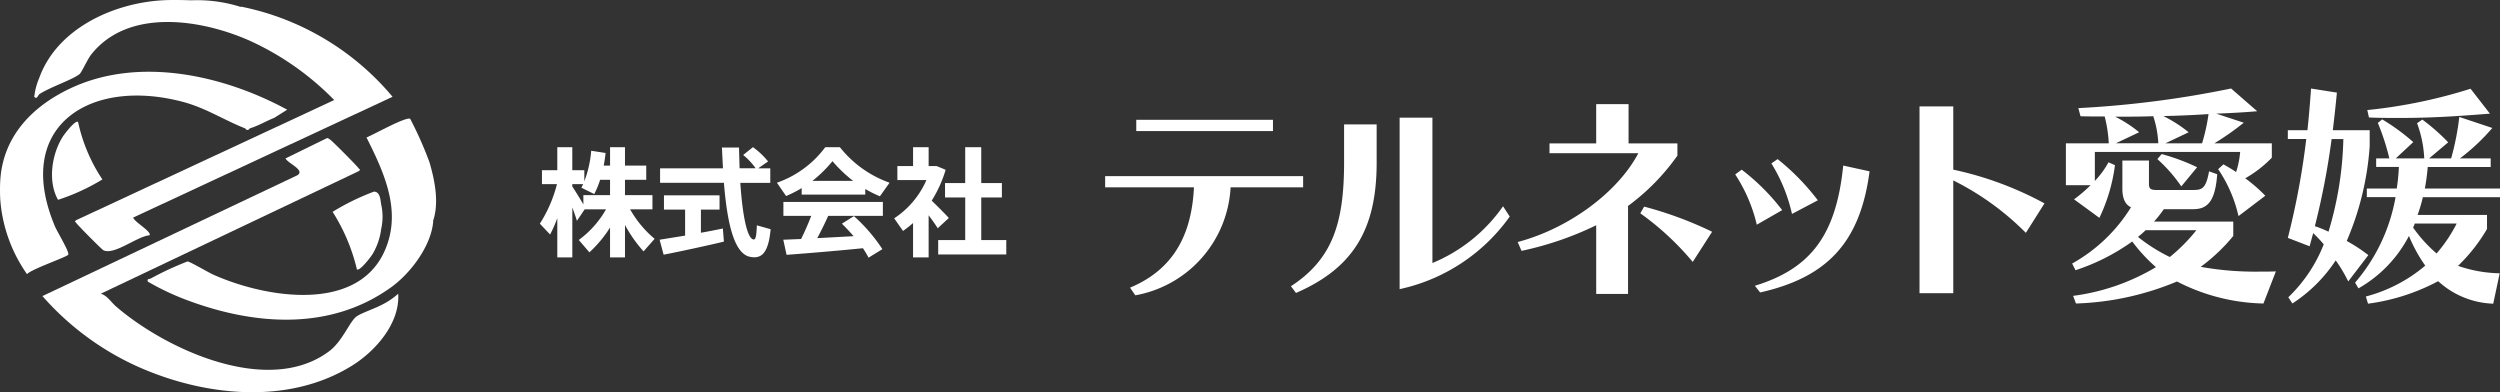
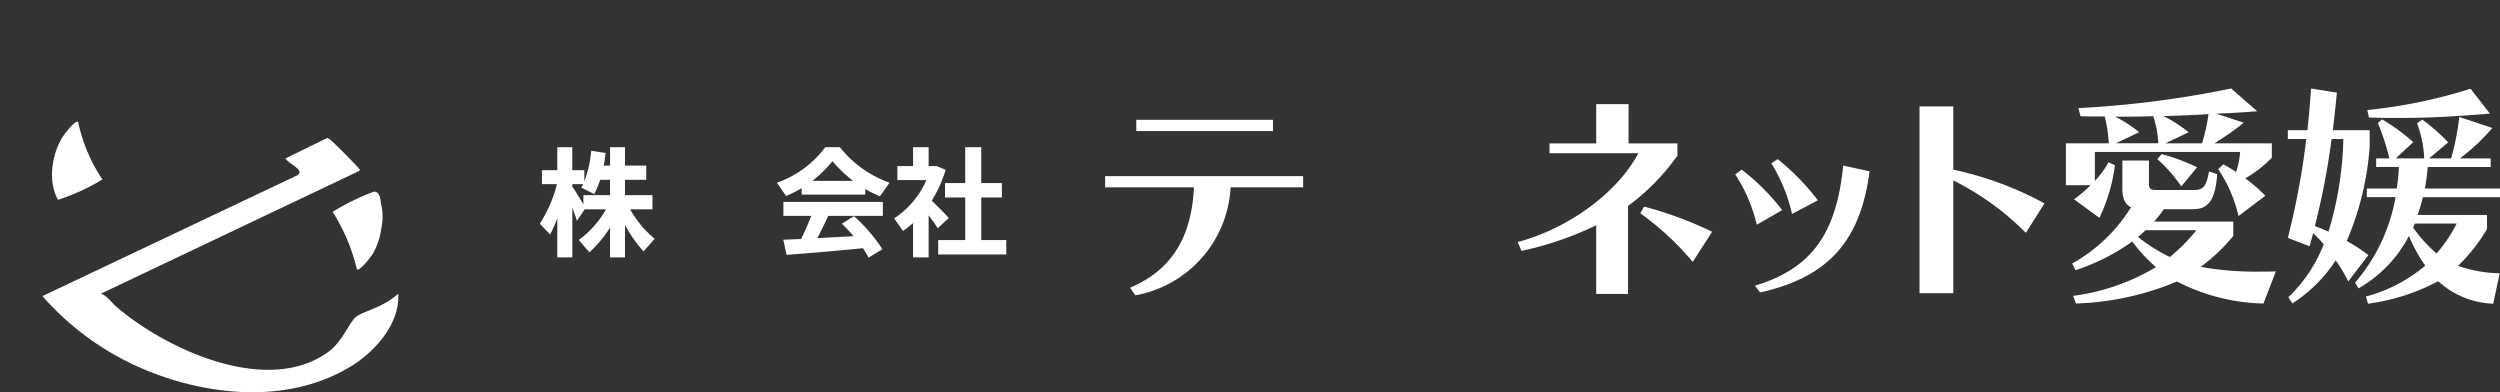
<svg xmlns="http://www.w3.org/2000/svg" width="254.883" height="39.984" viewBox="0 0 254.883 39.984">
  <rect x="0" y="0" width="254.883" height="39.984" fill="#333333" stroke="none" />
  <defs>
    <clipPath id="clip-path">
      <rect id="長方形_23255" data-name="長方形 23255" width="254.883" height="39.984" fill="#fff" />
    </clipPath>
  </defs>
  <g id="グループ_38542" data-name="グループ 38542" transform="translate(0 0)">
    <g id="グループ_38541" data-name="グループ 38541" transform="translate(0 0)" clip-path="url(#clip-path)">
      <path id="パス_65853" data-name="パス 65853" d="M7.168,10.575a16.944,16.944,0,0,0,2.478,5.867,21.341,21.341,0,0,1-4.519,2.078c-1.069-1.867-.644-4.672.487-6.444.168-.263,1.266-1.713,1.554-1.5" transform="translate(0.792 1.852)" fill="#fff" />
      <path id="パス_65854" data-name="パス 65854" d="M33.8,17.939c-.08-.407-.076-1.307-.738-1.319a23.776,23.776,0,0,0-4.216,2.061,19.107,19.107,0,0,1,2.477,5.868c.294.214,1.451-1.315,1.621-1.6a6.7,6.7,0,0,0,.856-2.532,5.655,5.655,0,0,0,0-2.479" transform="translate(5.065 2.917)" fill="#fff" />
      <path id="パス_65855" data-name="パス 65855" d="M39.957,27.844a7.7,7.7,0,0,1-1.79,1.185c-.631.33-2.069.825-2.486,1.15-.708.551-1.415,2.511-2.759,3.521-6.182,4.646-16.594-.138-21.718-4.539-.515-.442-.925-1.134-1.574-1.32L35.9,15.361c.274-.193.116-.16,0-.327-.156-.235-2.7-2.794-2.887-2.9-.107-.062-.189-.167-.333-.15l-4.216,2.063c.213.5,2.027,1.18,1.216,1.715l-26,12.322a28.482,28.482,0,0,0,9.685,7.177c6.743,3.02,15.329,3.976,21.861-.073,2.42-1.5,4.913-4.335,4.726-7.34" transform="translate(0.647 2.102)" fill="#fff" />
-       <path id="パス_65856" data-name="パス 65856" d="M13.059,22.18,39.5,9.868A27.106,27.106,0,0,0,24.132.692h-.165A14.643,14.643,0,0,0,19.009.032c-.945-.028-2.038-.055-2.975,0C10.963.329,5.272,2.95,3.472,7.964a6.817,6.817,0,0,0-.5,1.9c.237.31.389-.122.481-.228a.083.083,0,0,0,.018-.018C4.519,8.907,6.925,8.11,7.6,7.545c.2-.17.818-1.532,1.167-1.973C12.571.751,20.094,1.977,25.018,4.187A28.571,28.571,0,0,1,33.551,10.2L7.279,22.431c-.276.192-.118.16-.007.326.15.225,2.545,2.633,2.72,2.737,1.05.612,3.5-1.426,4.72-1.5.312-.342-1.583-1.391-1.653-1.815" transform="translate(0.522 -0.001)" fill="#fff" />
-       <path id="パス_65857" data-name="パス 65857" d="M41.532,14.717a37.552,37.552,0,0,0-1.957-4.406c-.408-.26-3.785,1.638-4.455,1.9,1.563,3.121,3.247,6.652,2.317,10.221-2.058,7.9-12.307,6.285-17.951,3.758-.469-.21-2.39-1.341-2.614-1.34a31.092,31.092,0,0,0-3.724,1.726c-.169.1-.415-.007-.328.327a26.019,26.019,0,0,0,3.924,1.863c6.9,2.6,14.683,3.209,20.924-1.311,1.941-1.406,4-4.141,4.243-6.583,0-.054,0-.111,0-.166.627-1.87.167-4.133-.377-5.986" transform="translate(2.247 1.805)" fill="#fff" />
-       <path id="パス_65858" data-name="パス 65858" d="M7.127,7.939C3.263,9.774.311,12.826.028,17.285a17.715,17.715,0,0,0,0,1.983,15.2,15.2,0,0,0,2.724,7.587c.5-.528,4.029-1.729,4.206-1.981.161-.227-1.137-2.368-1.34-2.85C1.267,11.743,9.22,6.774,18.668,9.3c2.357.631,4.176,1.86,6.317,2.691.04.016.086.168.245.166s.21-.154.25-.166c.868-.261,1.645-.739,2.484-1.07l1.317-.829C22.759,6.552,14.122,4.617,7.127,7.939" transform="translate(0 1.092)" fill="#fff" />
      <path id="パス_65859" data-name="パス 65859" d="M57.393,23.389A14.152,14.152,0,0,1,55.5,20.7V24H53.977V20.96a12.458,12.458,0,0,1-2.105,2.526l-1.083-1.263A9.914,9.914,0,0,0,53.568,19.1H51.391L50.6,20.274c-.12-.386-.276-.855-.469-1.36V24H48.6V20.01a14.6,14.6,0,0,1-.734,1.66l-1.046-1.107a13.729,13.729,0,0,0,1.745-4.03H47.035v-1.42H48.6V12.766h1.528v2.346h1.227v1.131a11.163,11.163,0,0,0,.7-3.115l1.468.228c-.048.433-.108.866-.193,1.287h.65V12.766H55.5v1.877h2.167v1.444H55.5v1.565H58.3V19.1H56.022a10.906,10.906,0,0,0,2.5,3.007ZM51.258,18.6v-.95h2.719V16.087H52.966a9.046,9.046,0,0,1-.6,1.457l-1.311-.65.181-.361H50.127v.228c.4.625.818,1.3,1.131,1.841" transform="translate(8.219 2.241)" fill="#fff" />
-       <path id="パス_65860" data-name="パス 65860" d="M63.654,21.056l.108,1.335c-1.793.433-4.547,1.023-6.147,1.335L57.206,22.2l2.6-.421V19.13H57.65V17.675h5.667V19.13h-1.9v2.358c.818-.143,1.6-.3,2.237-.433m4.873.072c-.228,2.443-.926,3.056-2.105,2.815-1.612-.324-2.322-3.393-2.659-7.544H57.254V14.92h6.411L63.558,12.8H65.3l.06,2.117H67a6.964,6.964,0,0,0-1.275-1.359l1-.795a7.876,7.876,0,0,1,1.54,1.457l-1.011.7H68.49V16.4H65.435c.228,3.417.71,5.691,1.347,5.776.216.024.3-.326.337-1.444Z" transform="translate(10.043 2.241)" fill="#fff" />
      <path id="パス_65861" data-name="パス 65861" d="M68.317,17.748l-.938-1.36a10.4,10.4,0,0,0,4.931-3.622H73.8a11.261,11.261,0,0,0,5.065,3.622l-.986,1.384a12.183,12.183,0,0,1-1.492-.746V17.6H69.905v-.662a12.448,12.448,0,0,1-1.588.806m-.276.6H78.182v1.42H72.611c-.313.7-.7,1.492-1.118,2.274l3.705-.2c-.361-.421-.758-.842-1.192-1.275l1.227-.77a16.985,16.985,0,0,1,2.9,3.369l-1.408.866c-.168-.314-.361-.638-.577-.963-2.346.241-5.774.529-7.783.674l-.337-1.54,1.817-.072c.4-.806.757-1.636,1.034-2.358H68.041ZM71,16.2h4.151a14.045,14.045,0,0,1-2.105-2.009A13.26,13.26,0,0,1,71,16.2" transform="translate(11.829 2.241)" fill="#fff" />
      <path id="パス_65862" data-name="パス 65862" d="M81.989,21.031c-.228-.373-.565-.842-.926-1.323V24H79.474V20.5a12.888,12.888,0,0,1-1.023.806l-.9-1.287a8.934,8.934,0,0,0,3.285-3.9h-2.96V14.691h1.6V12.767h1.588v1.924h.818l.915.384a12.824,12.824,0,0,1-1.42,3.141c.65.637,1.335,1.311,1.745,1.768Zm6.99,1.2V23.7H82.037V22.235h2.756V17.891H82.735V16.424h2.057V12.767h1.635v3.657h2.105v1.467H86.428v4.344Z" transform="translate(13.614 2.241)" fill="#fff" />
      <path id="パス_65863" data-name="パス 65863" d="M108.637,17.277a11.814,11.814,0,0,1-9.715,11.008l-.537-.781c4.735-1.977,6.3-5.81,6.517-10.227H95.847V16.13h20.185v1.147ZM99.02,10.393h13.937V11.54H99.02Z" transform="translate(16.826 1.824)" fill="#fff" />
-       <path id="パス_65864" data-name="パス 65864" d="M112.473,28.074l-.513-.683c4.272-2.784,5.419-6.493,5.419-12.669V10.89h3.32V14.8c0,6.858-2.442,10.765-8.227,13.278m10.569-.39V10.207h3.344V25.024a16.412,16.412,0,0,0,7.2-5.786l.683,1.05a18.6,18.6,0,0,1-11.228,7.4" transform="translate(19.655 1.791)" fill="#fff" />
      <path id="パス_65865" data-name="パス 65865" d="M142.877,19.4v8.981h-3.247v-7a32.923,32.923,0,0,1-7.615,2.611l-.39-.9c5.248-1.392,10.227-5.1,12.3-9.056h-9.056v-1h4.76v-4h3.3v4h4.98v1.245a22.333,22.333,0,0,1-5.028,5.127m6.59,5.711a28.517,28.517,0,0,0-5.345-4.955l.39-.683a38.186,38.186,0,0,1,6.932,2.563Z" transform="translate(23.108 1.584)" fill="#fff" />
      <path id="パス_65866" data-name="パス 65866" d="M152.691,20.487a15.984,15.984,0,0,0-2.2-5.125l.659-.488A22.064,22.064,0,0,1,155.279,19Zm.341,6.908-.536-.683c5.76-1.757,8.3-5.248,9.006-12.254l2.686.587c-.952,7.273-4.345,10.813-11.156,12.35m3.247-8.006a16.684,16.684,0,0,0-2.1-5.15l.635-.44a23.834,23.834,0,0,1,4.1,4.2Z" transform="translate(26.42 2.422)" fill="#fff" />
      <path id="パス_65867" data-name="パス 65867" d="M177.316,22.119a27.976,27.976,0,0,0-7.4-5.345v11.5h-3.441V9.231h3.441v6.444a34.547,34.547,0,0,1,9.3,3.441Z" transform="translate(29.226 1.62)" fill="#fff" />
      <path id="パス_65868" data-name="パス 65868" d="M197.451,16.826a15.877,15.877,0,0,1,2.051,1.783l-2.734,2.074a14.04,14.04,0,0,0-2.075-4.783l.537-.489c.488.269.9.514,1.293.782a8.953,8.953,0,0,0,.415-2.051H182.122V17.1a8.991,8.991,0,0,0,1.392-1.9l.659.293a17.563,17.563,0,0,1-1.587,5.37L180,18.975a13.8,13.8,0,0,0,1.685-1.44h-2.514V13.263h4.37a13.658,13.658,0,0,0-.415-2.733c-.782,0-1.612,0-2.465-.025l-.22-.83a102.794,102.794,0,0,0,15.573-2l2.66,2.318c-1.366.123-2.953.2-4.173.246l2.807.926a29.05,29.05,0,0,1-3,2.1h5.858v1.465a11.955,11.955,0,0,1-2.71,2.1m1.855,12.767a20.063,20.063,0,0,1-8.812-2.245,28.961,28.961,0,0,1-10.3,2.245l-.293-.781a21.913,21.913,0,0,0,8.445-2.929,16.537,16.537,0,0,1-2.416-2.612,21.436,21.436,0,0,1-5.785,2.929l-.342-.684a16.437,16.437,0,0,0,6-5.736c-.585-.269-.879-.9-.879-1.88V15.02h2.71v2.392c0,.415.122.61.708.61h3.808c.9,0,1.294-.146,1.612-1.9l.83.294c-.2,2.783-1,3.563-2.442,3.563h-3a12.41,12.41,0,0,1-1,1.27h8.08V22.71a18.259,18.259,0,0,1-3.32,3.148,31.4,31.4,0,0,0,5.98.488c.537,0,1.1,0,1.685-.024ZM188.079,10.5c-1.22.049-2.49.049-3.882.049a12.961,12.961,0,0,1,2.442,1.586l-2.368,1.123h4.32a10.294,10.294,0,0,0-.513-2.758M187.3,22.123a10.091,10.091,0,0,1-.781.684,17.047,17.047,0,0,0,3.247,2.05,17.94,17.94,0,0,0,2.71-2.734Zm3.637-4.467a15.348,15.348,0,0,0-2.44-2.783l.44-.511a21,21,0,0,1,3.612,1.341ZM189.1,10.48a13.927,13.927,0,0,1,2.587,1.66l-2.368,1.123h3.735a19.067,19.067,0,0,0,.658-2.978c-1.513.1-3.1.17-4.613.2" transform="translate(31.454 1.347)" fill="#fff" />
      <path id="パス_65869" data-name="パス 65869" d="M204.427,23.222a16.761,16.761,0,0,1,2.2,1.44l-2.051,2.685A14.646,14.646,0,0,0,203.3,25.2a15.145,15.145,0,0,1-4.419,4.394l-.414-.635a15.1,15.1,0,0,0,3.612-5.395c-.342-.415-.709-.781-1.074-1.147-.122.44-.245.9-.366,1.344l-2.222-.855a77.516,77.516,0,0,0,1.88-10.08h-1.88v-.9h2q.219-2.049.366-4.247l2.637.415c-.122,1.319-.269,2.587-.415,3.832h3.758v1.635a29.539,29.539,0,0,1-2.343,9.667m-1.538-10.4a76.8,76.8,0,0,1-1.709,8.884,11.9,11.9,0,0,1,1.392.562,35.041,35.041,0,0,0,1.513-9.446Zm9.3,5.931a14.1,14.1,0,0,1-.537,1.806h7.079V22a17.382,17.382,0,0,1-2.954,3.758,13.629,13.629,0,0,0,4.247.757l-.658,3.1a8.732,8.732,0,0,1-5.614-2.295,21.04,21.04,0,0,1-7.152,2.295l-.22-.732a15.436,15.436,0,0,0,6.054-3.148,15.416,15.416,0,0,1-1.66-3.027,13.1,13.1,0,0,1-5.15,5.345l-.342-.587a18.184,18.184,0,0,0,4.125-8.713h-2.93v-.879h3.052a20.066,20.066,0,0,0,.219-2.2h-2.318V14.8h1.342a23.2,23.2,0,0,0-1.172-3.612l.44-.366a20.877,20.877,0,0,1,3.173,2.318l-1.781,1.66h2.9a11.8,11.8,0,0,0-.732-3.588l.537-.367a20.435,20.435,0,0,1,2.637,2.319L212.824,14.8h2.245a26.863,26.863,0,0,0,.83-4.223l3.368,1.123a21.023,21.023,0,0,1-3.3,3.1H219.1v.878h-6.42a21.337,21.337,0,0,1-.293,2.2h7.665v.879Zm-2.368-8.08c-.977,0-2,0-3.125-.048l-.17-.757A52.22,52.22,0,0,0,217.046,7.7l1.977,2.538c-3.32.269-6.029.44-9.2.44m1.538,10.765c-.049.147-.122.293-.17.415a14.28,14.28,0,0,0,2.392,2.636,14.819,14.819,0,0,0,2.05-3.051Z" transform="translate(34.834 1.347)" fill="#fff" />
    </g>
  </g>
</svg>